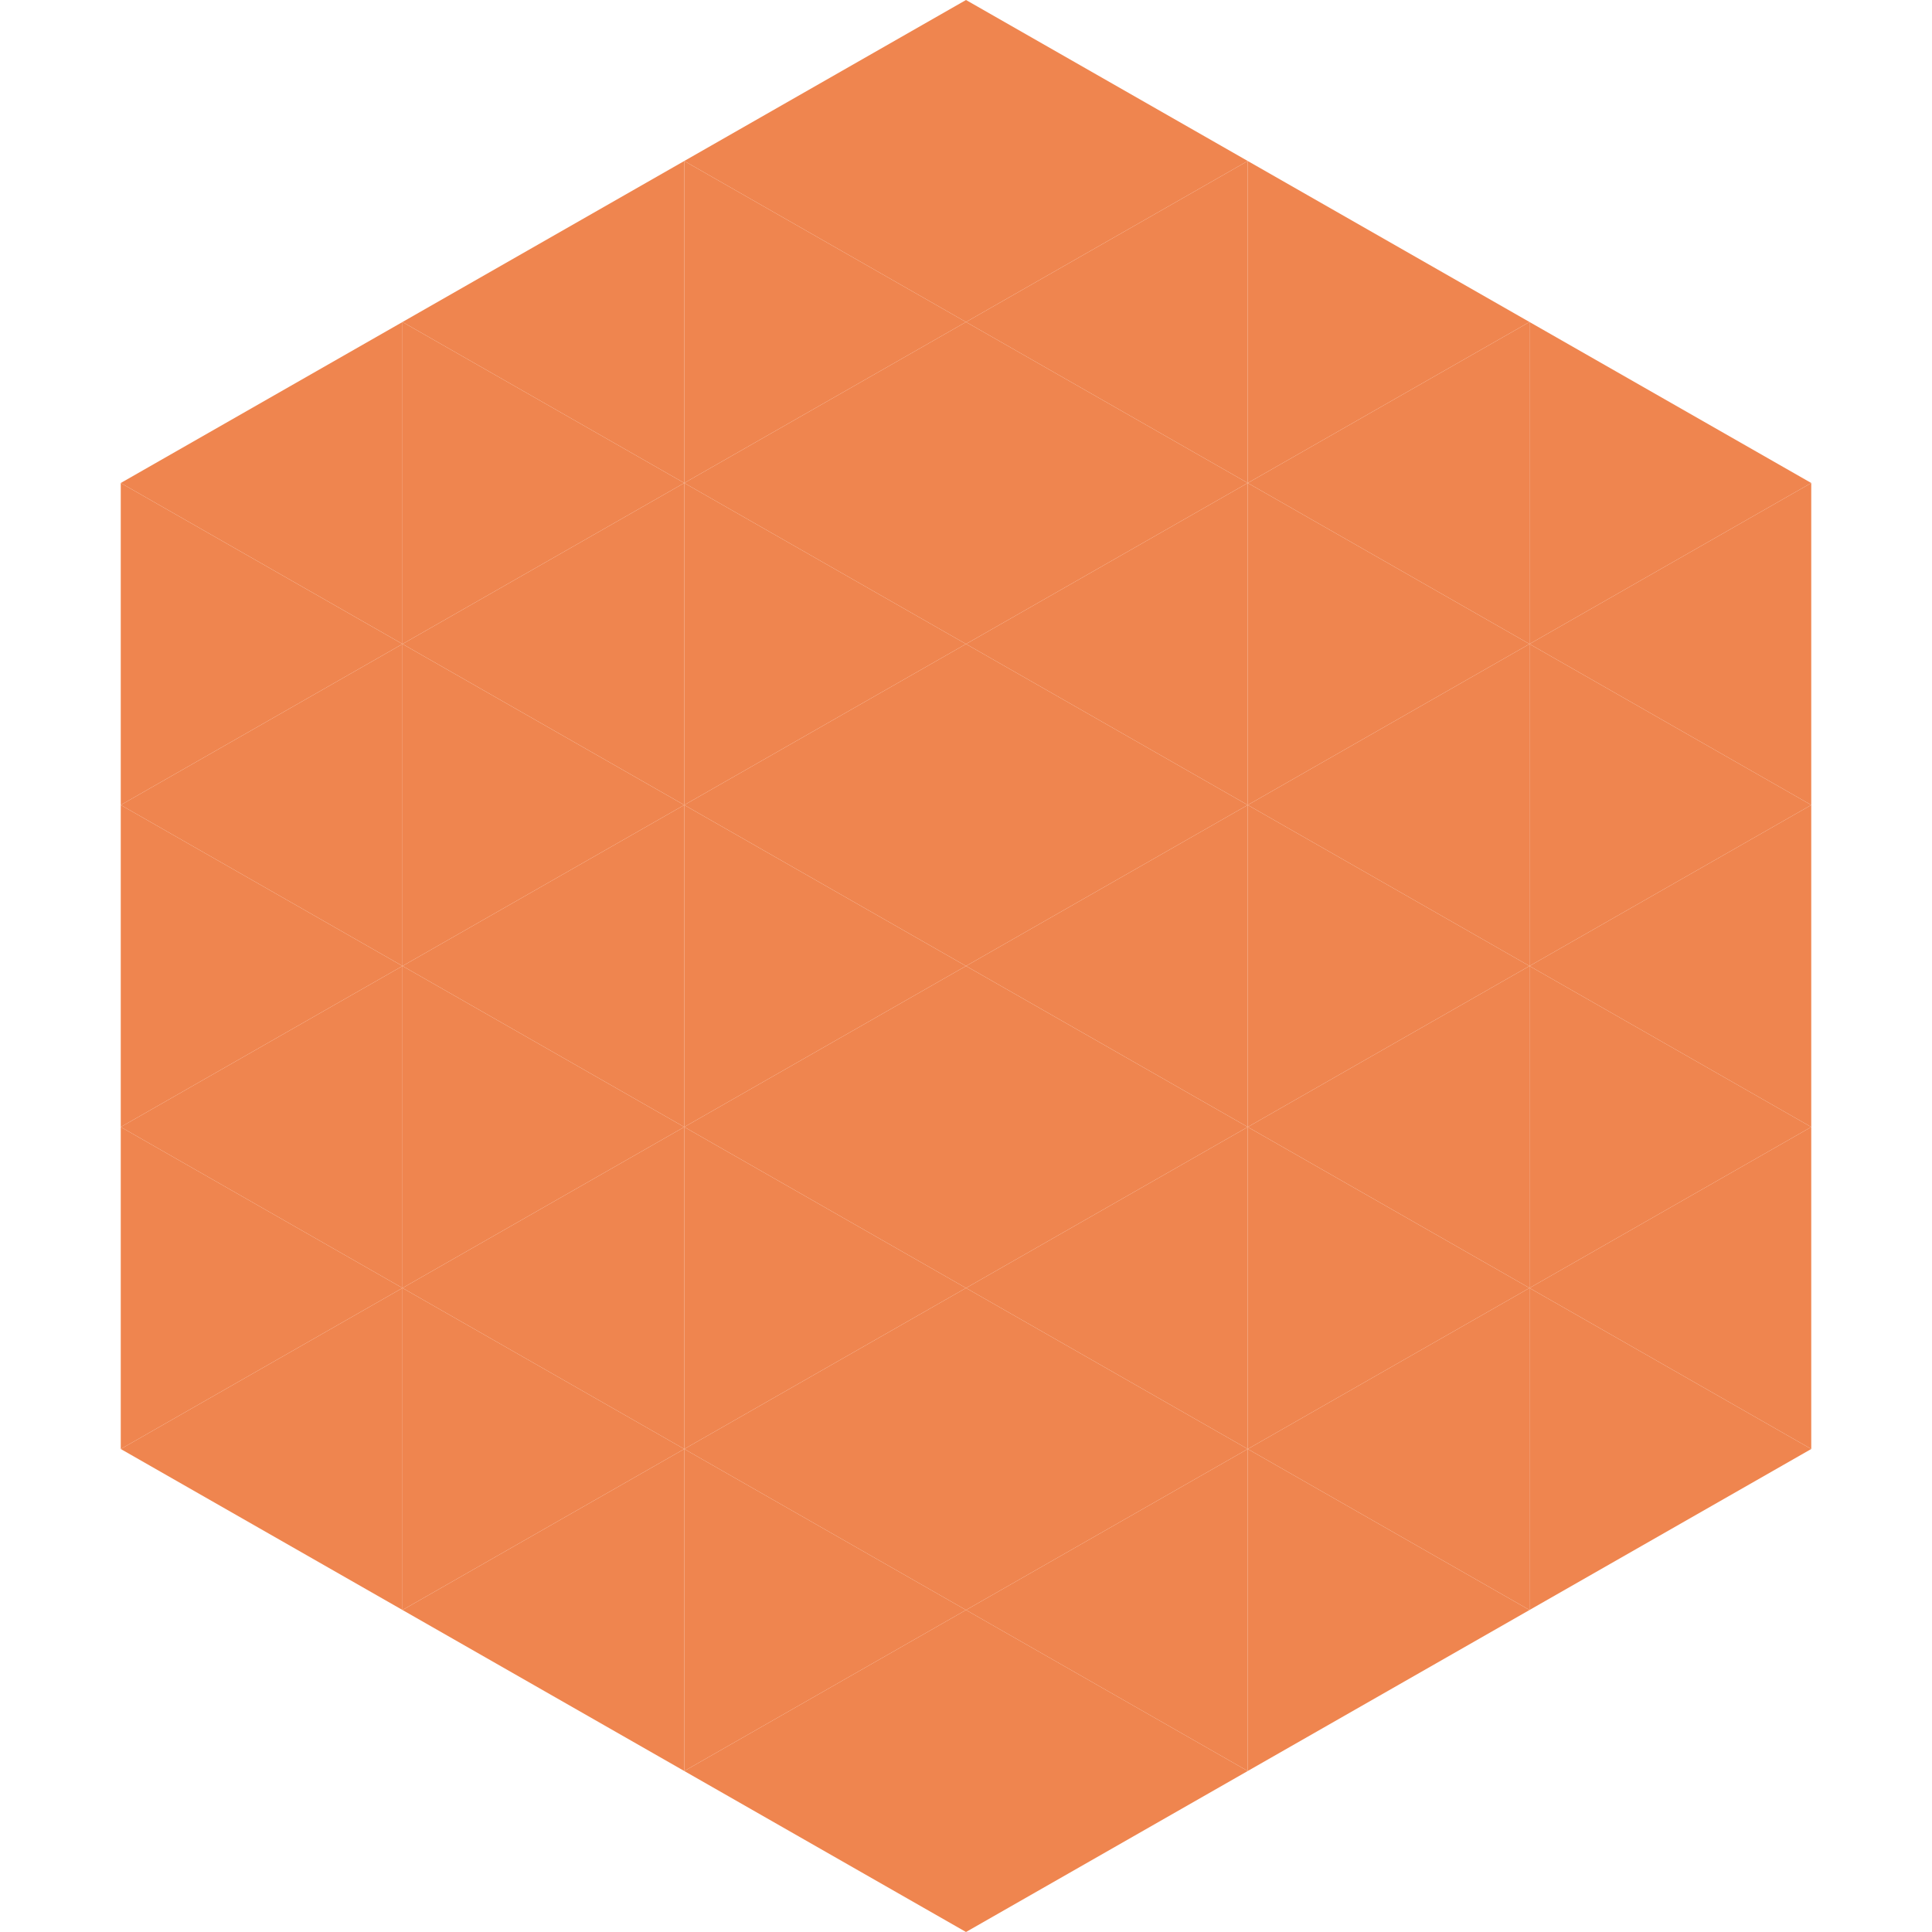
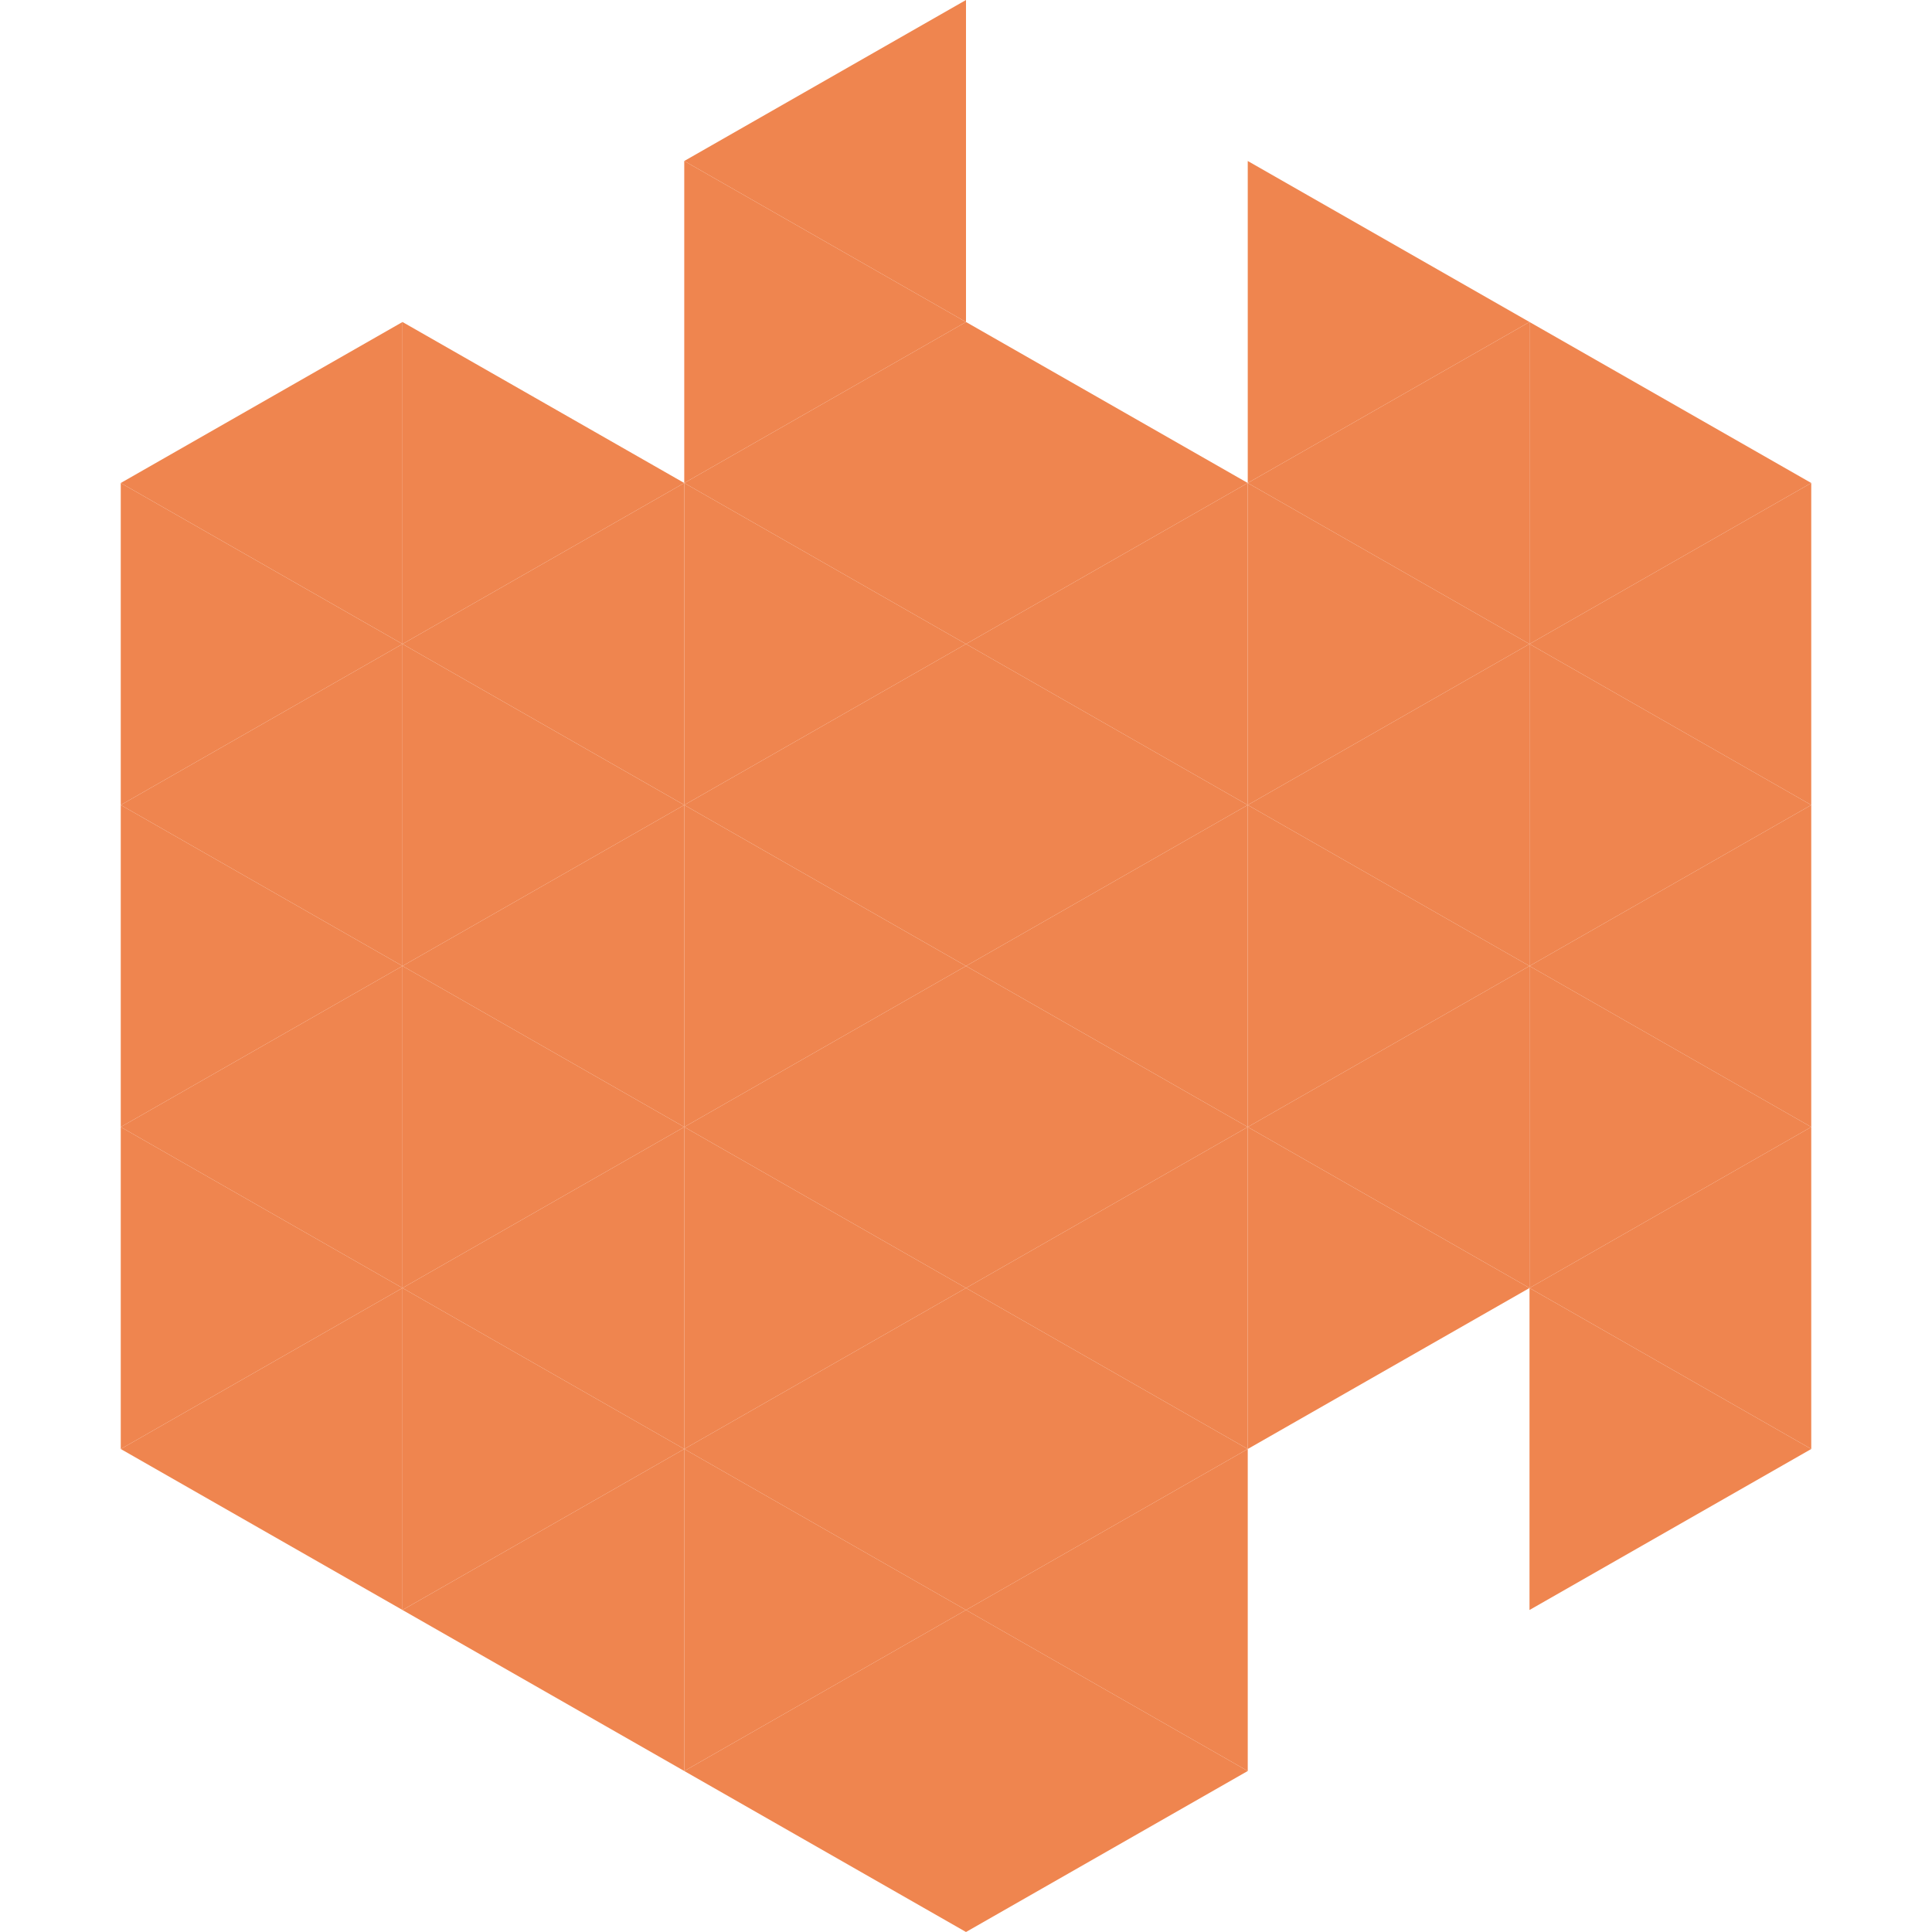
<svg xmlns="http://www.w3.org/2000/svg" width="240" height="240">
  <polygon points="50,40 15,60 50,80" style="fill:rgb(239,133,79)" />
  <polygon points="190,40 225,60 190,80" style="fill:rgb(239,133,79)" />
  <polygon points="15,60 50,80 15,100" style="fill:rgb(239,133,79)" />
  <polygon points="225,60 190,80 225,100" style="fill:rgb(239,133,79)" />
  <polygon points="50,80 15,100 50,120" style="fill:rgb(239,133,79)" />
  <polygon points="190,80 225,100 190,120" style="fill:rgb(239,133,79)" />
  <polygon points="15,100 50,120 15,140" style="fill:rgb(239,133,79)" />
  <polygon points="225,100 190,120 225,140" style="fill:rgb(239,133,79)" />
  <polygon points="50,120 15,140 50,160" style="fill:rgb(239,133,79)" />
  <polygon points="190,120 225,140 190,160" style="fill:rgb(239,133,79)" />
  <polygon points="15,140 50,160 15,180" style="fill:rgb(239,133,79)" />
  <polygon points="225,140 190,160 225,180" style="fill:rgb(239,133,79)" />
  <polygon points="50,160 15,180 50,200" style="fill:rgb(239,133,79)" />
  <polygon points="190,160 225,180 190,200" style="fill:rgb(239,133,79)" />
  <polygon points="15,180 50,200 15,220" style="fill:rgb(255,255,255); fill-opacity:0" />
  <polygon points="225,180 190,200 225,220" style="fill:rgb(255,255,255); fill-opacity:0" />
  <polygon points="50,0 85,20 50,40" style="fill:rgb(255,255,255); fill-opacity:0" />
  <polygon points="190,0 155,20 190,40" style="fill:rgb(255,255,255); fill-opacity:0" />
-   <polygon points="85,20 50,40 85,60" style="fill:rgb(239,133,79)" />
  <polygon points="155,20 190,40 155,60" style="fill:rgb(239,133,79)" />
  <polygon points="50,40 85,60 50,80" style="fill:rgb(239,133,79)" />
  <polygon points="190,40 155,60 190,80" style="fill:rgb(239,133,79)" />
  <polygon points="85,60 50,80 85,100" style="fill:rgb(239,133,79)" />
  <polygon points="155,60 190,80 155,100" style="fill:rgb(239,133,79)" />
  <polygon points="50,80 85,100 50,120" style="fill:rgb(239,133,79)" />
  <polygon points="190,80 155,100 190,120" style="fill:rgb(239,133,79)" />
  <polygon points="85,100 50,120 85,140" style="fill:rgb(239,133,79)" />
  <polygon points="155,100 190,120 155,140" style="fill:rgb(239,133,79)" />
  <polygon points="50,120 85,140 50,160" style="fill:rgb(239,133,79)" />
  <polygon points="190,120 155,140 190,160" style="fill:rgb(239,133,79)" />
  <polygon points="85,140 50,160 85,180" style="fill:rgb(239,133,79)" />
  <polygon points="155,140 190,160 155,180" style="fill:rgb(239,133,79)" />
  <polygon points="50,160 85,180 50,200" style="fill:rgb(239,133,79)" />
-   <polygon points="190,160 155,180 190,200" style="fill:rgb(239,133,79)" />
  <polygon points="85,180 50,200 85,220" style="fill:rgb(239,133,79)" />
-   <polygon points="155,180 190,200 155,220" style="fill:rgb(239,133,79)" />
  <polygon points="120,0 85,20 120,40" style="fill:rgb(239,133,79)" />
-   <polygon points="120,0 155,20 120,40" style="fill:rgb(239,133,79)" />
  <polygon points="85,20 120,40 85,60" style="fill:rgb(239,133,79)" />
-   <polygon points="155,20 120,40 155,60" style="fill:rgb(239,133,79)" />
  <polygon points="120,40 85,60 120,80" style="fill:rgb(239,133,79)" />
  <polygon points="120,40 155,60 120,80" style="fill:rgb(239,133,79)" />
  <polygon points="85,60 120,80 85,100" style="fill:rgb(239,133,79)" />
  <polygon points="155,60 120,80 155,100" style="fill:rgb(239,133,79)" />
  <polygon points="120,80 85,100 120,120" style="fill:rgb(239,133,79)" />
  <polygon points="120,80 155,100 120,120" style="fill:rgb(239,133,79)" />
  <polygon points="85,100 120,120 85,140" style="fill:rgb(239,133,79)" />
  <polygon points="155,100 120,120 155,140" style="fill:rgb(239,133,79)" />
  <polygon points="120,120 85,140 120,160" style="fill:rgb(239,133,79)" />
  <polygon points="120,120 155,140 120,160" style="fill:rgb(239,133,79)" />
  <polygon points="85,140 120,160 85,180" style="fill:rgb(239,133,79)" />
  <polygon points="155,140 120,160 155,180" style="fill:rgb(239,133,79)" />
  <polygon points="120,160 85,180 120,200" style="fill:rgb(239,133,79)" />
  <polygon points="120,160 155,180 120,200" style="fill:rgb(239,133,79)" />
  <polygon points="85,180 120,200 85,220" style="fill:rgb(239,133,79)" />
  <polygon points="155,180 120,200 155,220" style="fill:rgb(239,133,79)" />
  <polygon points="120,200 85,220 120,240" style="fill:rgb(239,133,79)" />
  <polygon points="120,200 155,220 120,240" style="fill:rgb(239,133,79)" />
  <polygon points="85,220 120,240 85,260" style="fill:rgb(255,255,255); fill-opacity:0" />
  <polygon points="155,220 120,240 155,260" style="fill:rgb(255,255,255); fill-opacity:0" />
</svg>